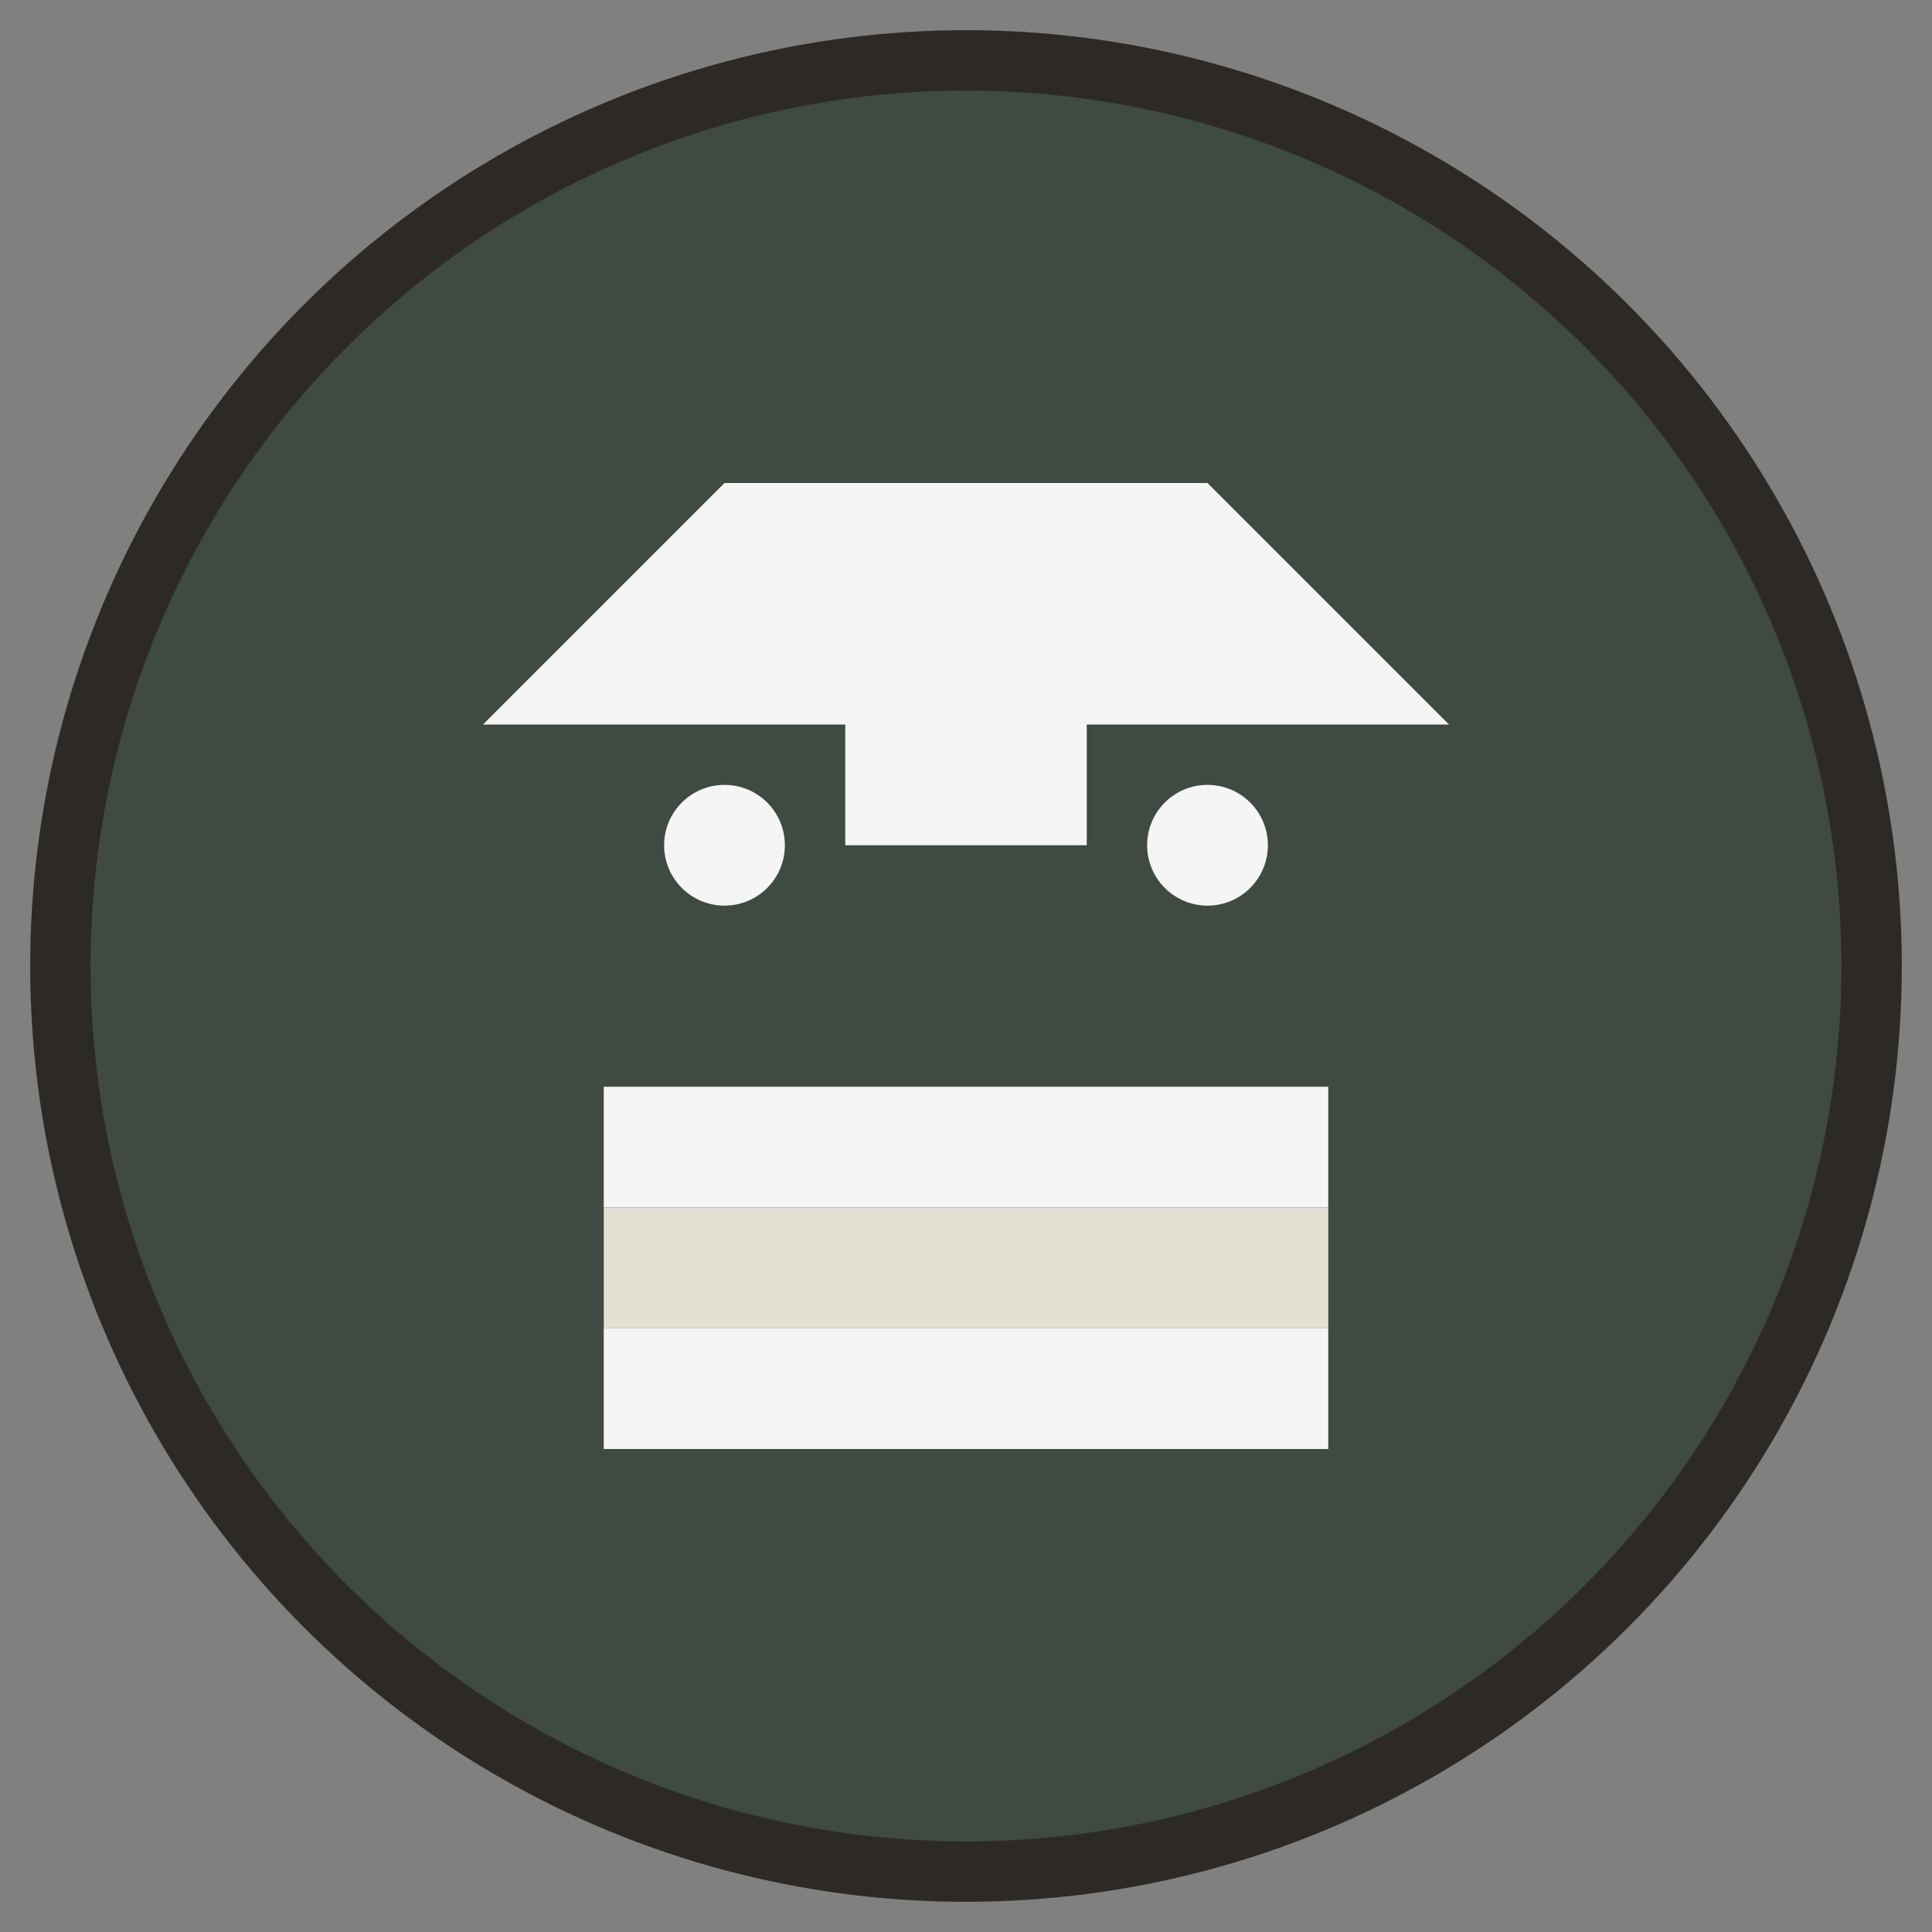
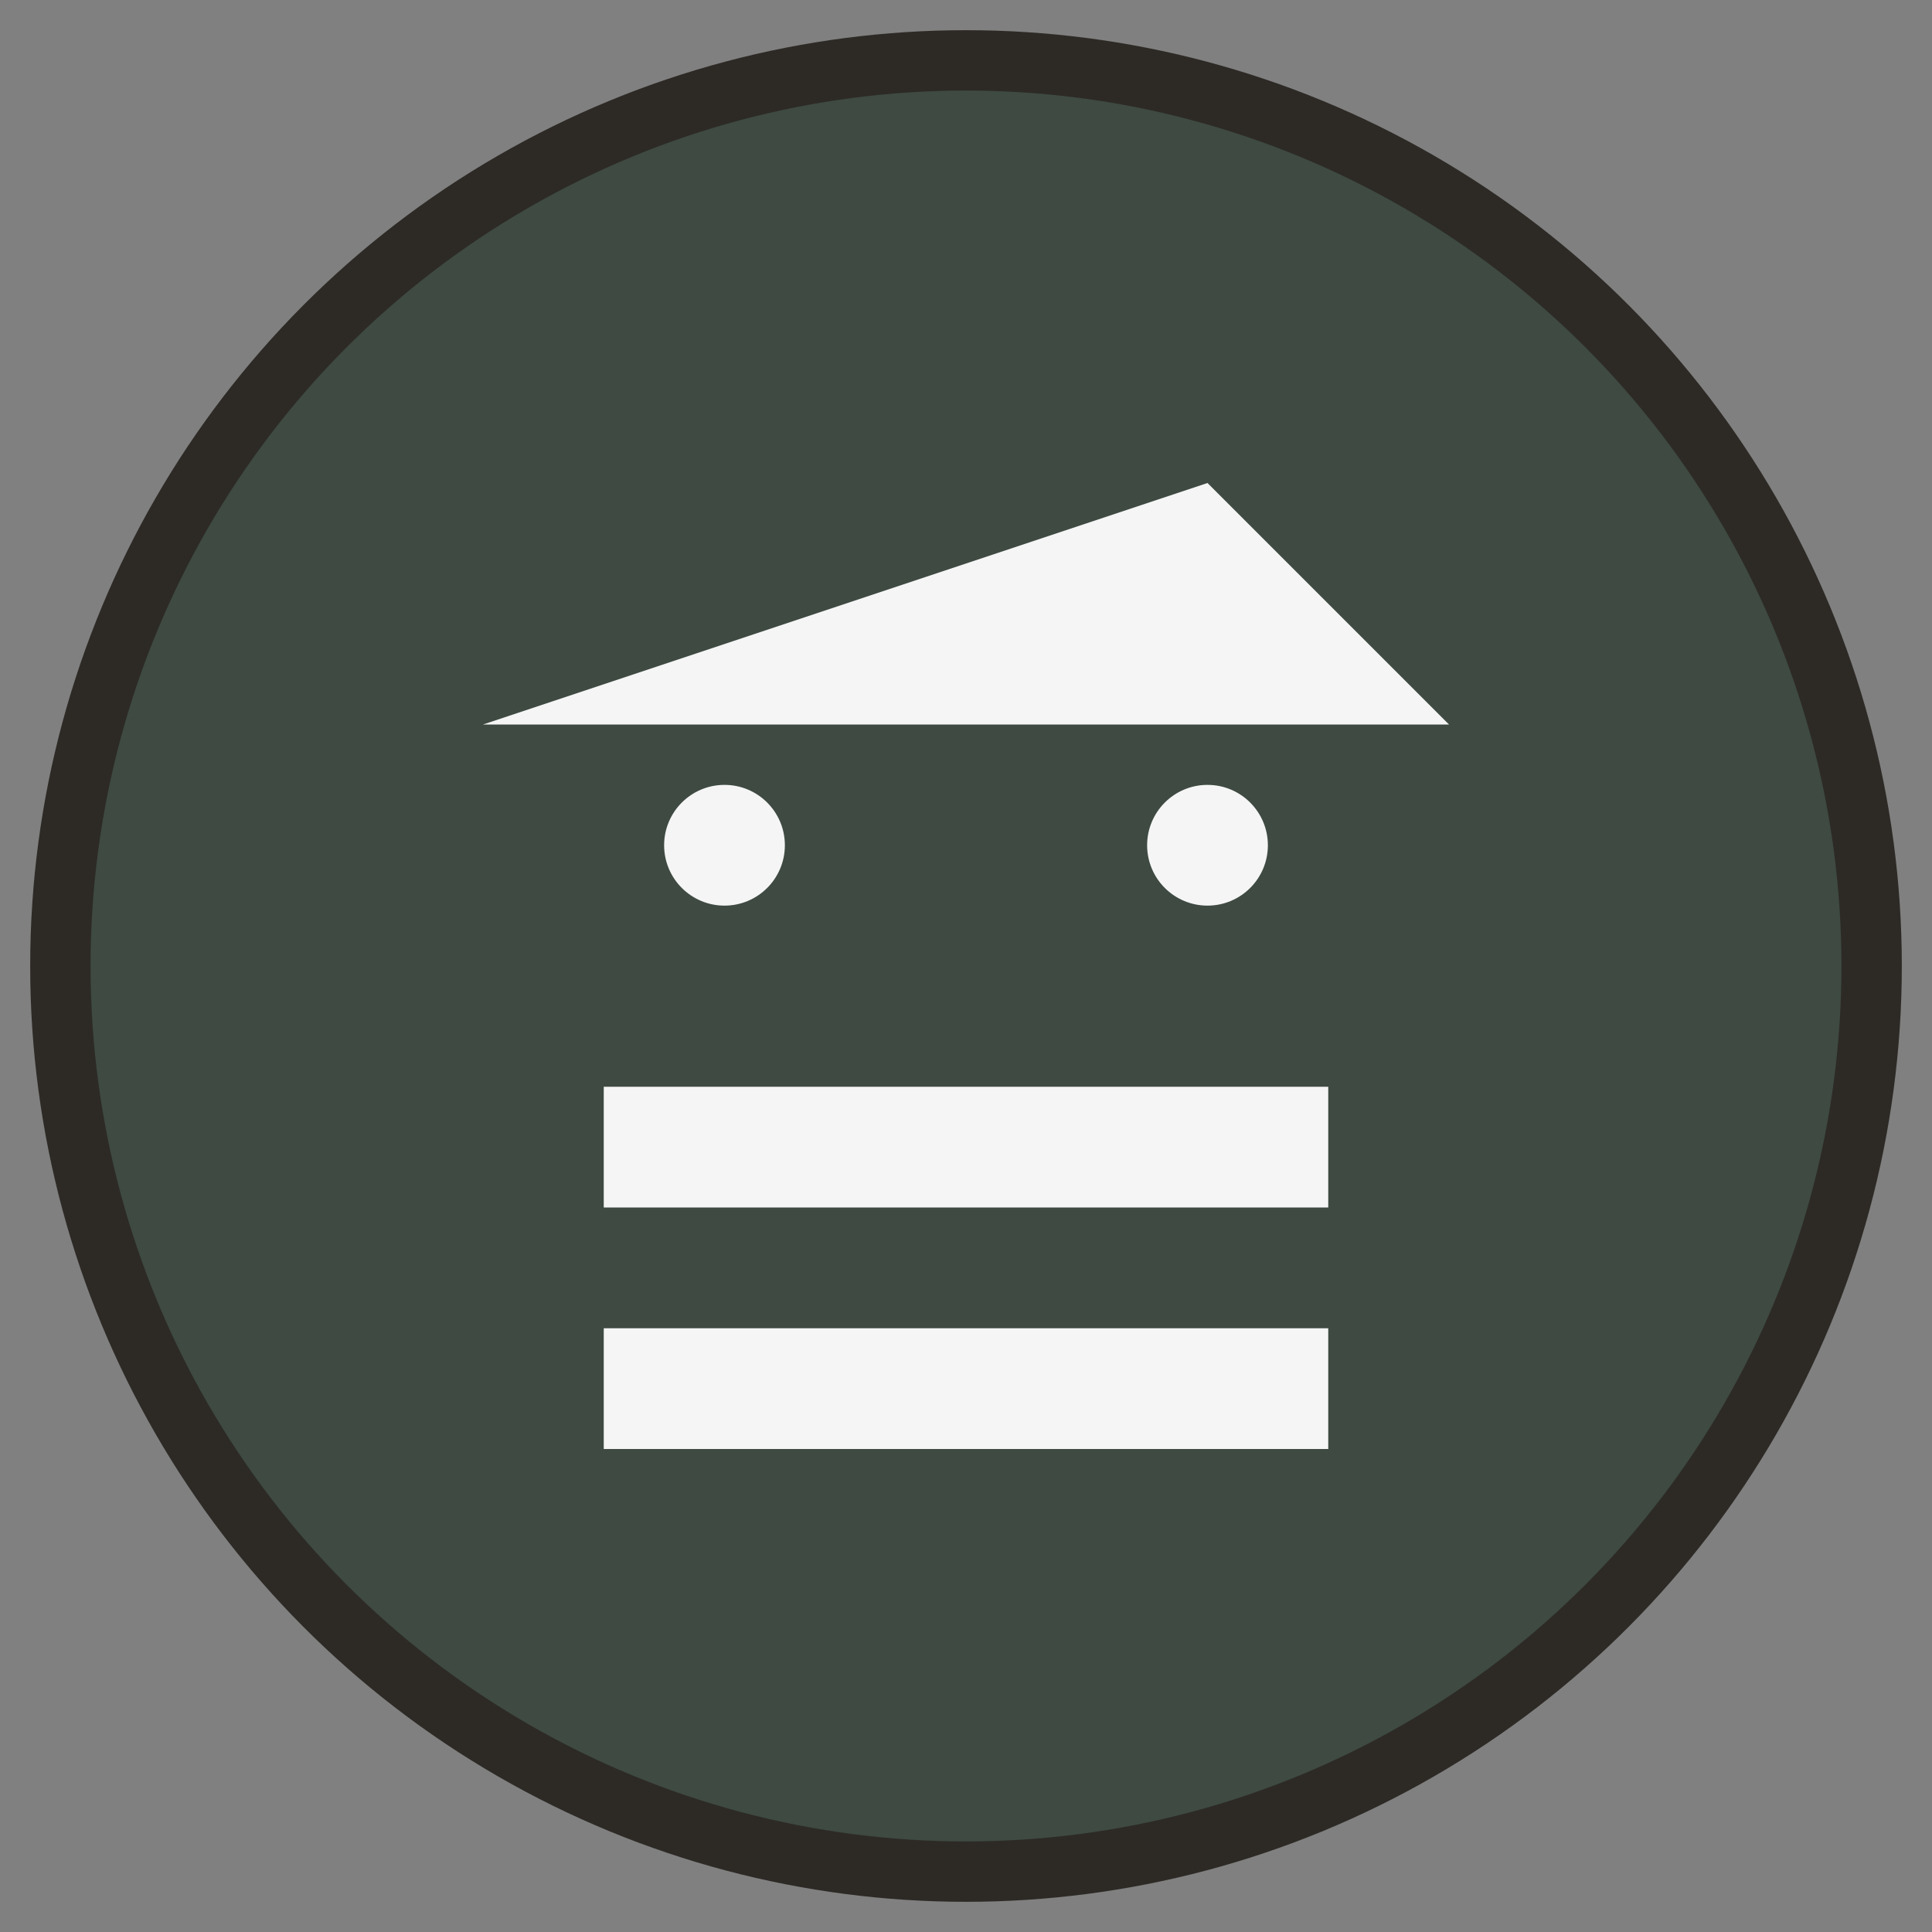
<svg xmlns="http://www.w3.org/2000/svg" viewBox="0 0 32 32" width="32" height="32">
  <rect x="0" y="0" width="32" height="32" fill="#808080" stroke="none" />
  <circle cx="16" cy="16" r="15" fill="#3e4a42" stroke="#2d2a26" stroke-width="1" />
-   <path d="M8 12 L24 12 L20 8 L12 8 Z" fill="#f5f5f5" />
-   <rect x="14" y="8" width="4" height="6" fill="#f5f5f5" />
+   <path d="M8 12 L24 12 L20 8 Z" fill="#f5f5f5" />
  <rect x="10" y="18" width="12" height="2" fill="#f5f5f5" />
-   <rect x="10" y="20" width="12" height="2" fill="#e3e0d3" />
  <rect x="10" y="22" width="12" height="2" fill="#f5f5f5" />
  <circle cx="12" cy="14" r="1" fill="#f5f5f5" />
  <circle cx="20" cy="14" r="1" fill="#f5f5f5" />
</svg>